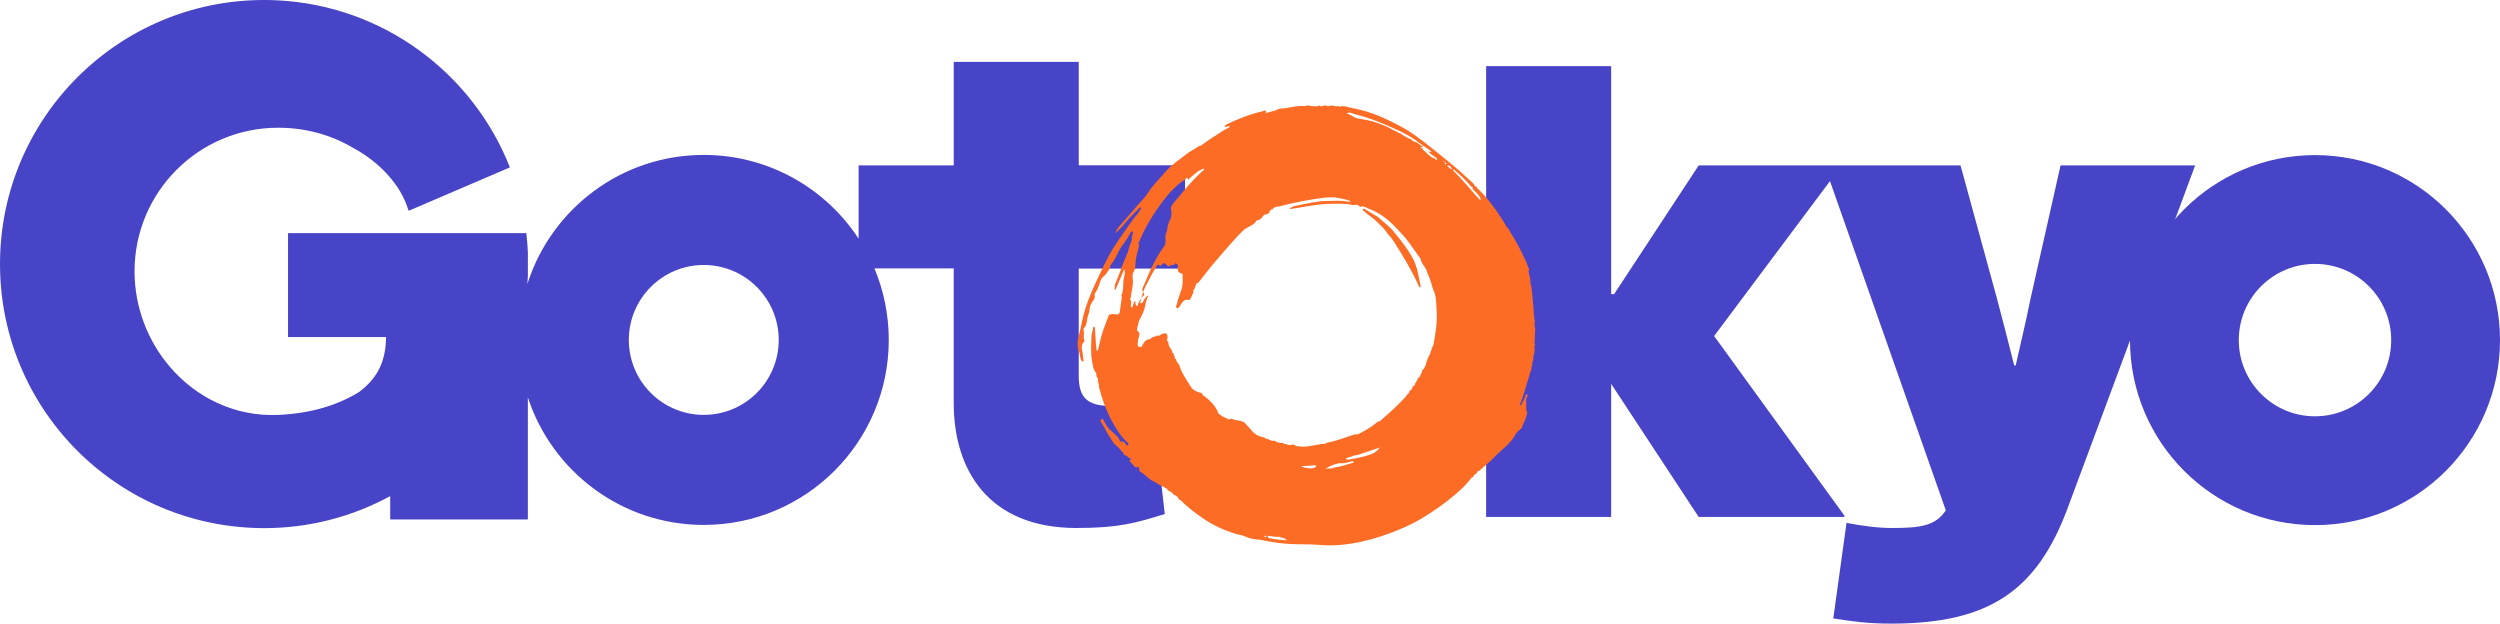
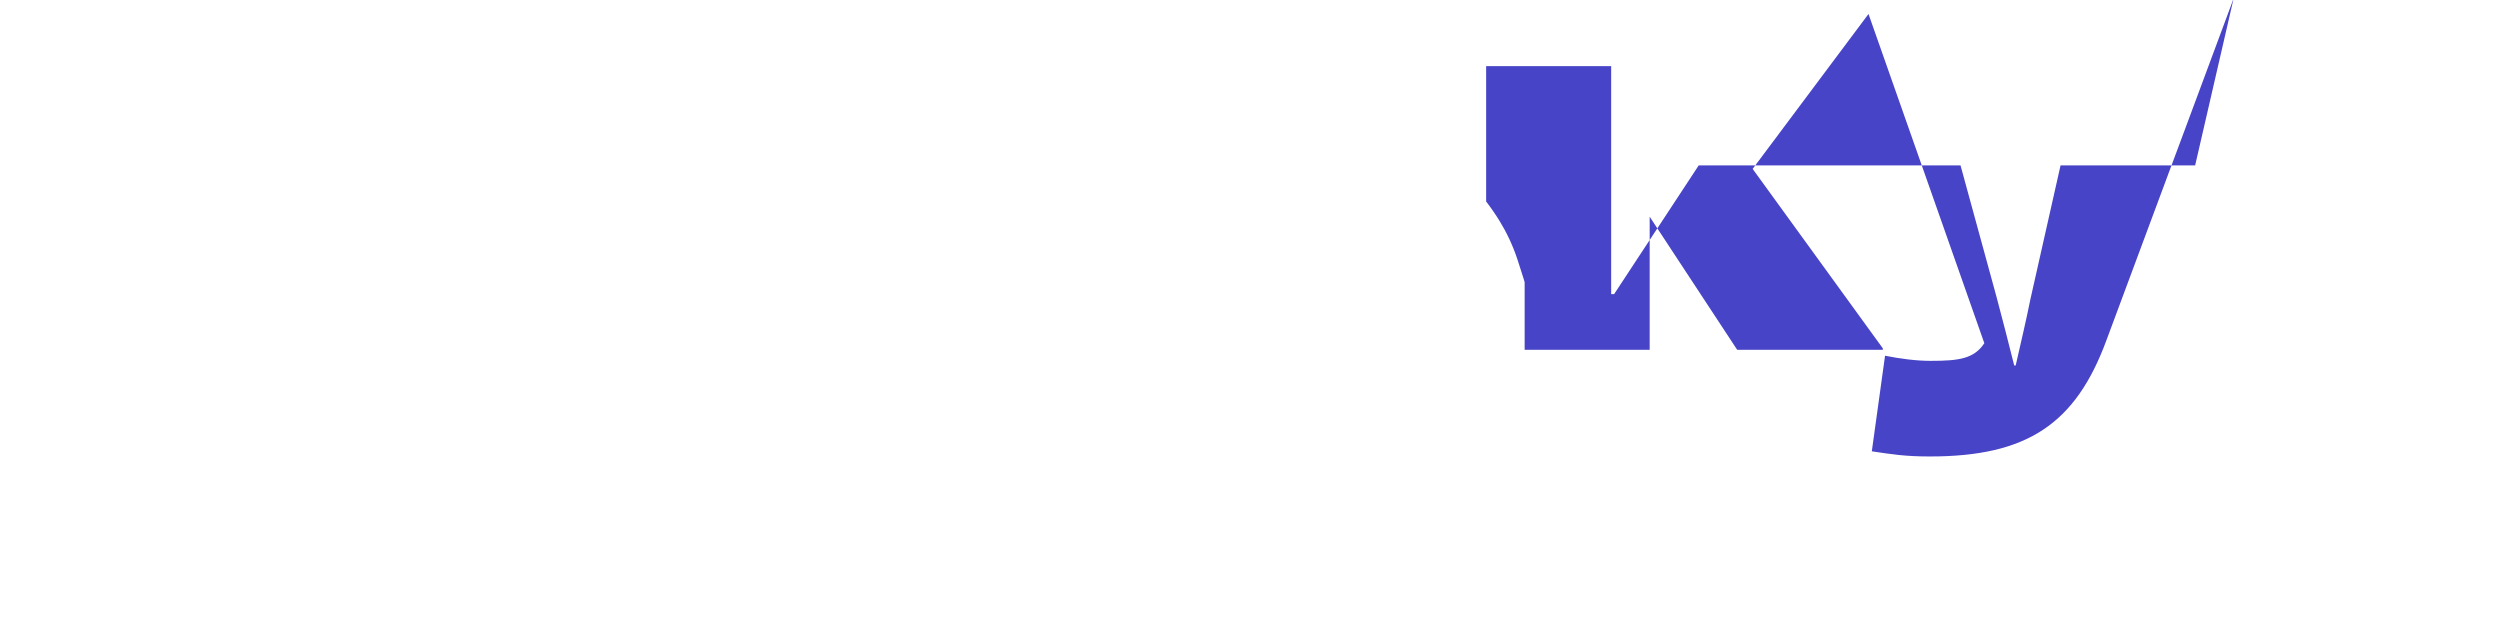
<svg xmlns="http://www.w3.org/2000/svg" id="Layer_2" viewBox="0 0 2466.19 615.2">
  <defs>
    <style>
      .cls-1 {
        fill: #fc6c25;
      }

      .cls-2 {
        fill: #4844c7;
      }
    </style>
  </defs>
  <g id="Layer_1-2" data-name="Layer_1">
    <g>
-       <path class="cls-2" d="M2165.45,163.19h-132.77l-29.75,132.05c-4.36,21.77-9.43,42.81-14.51,65.3h-1.45c-5.8-23.22-11.61-45.71-17.41-67.48l-35.55-129.87h-258.3l-83.43,126.97h-2.9V65.24h-123.34v133.53c4.78,6.24,9.22,12.66,13.28,19.25,7.15,11.62,13.04,24.25,17.48,37.53,1.65,4.92,3.19,9.85,4.69,14.62.66,2.11,1.32,4.22,1.99,6.32l.32,1.01.23,1.04c.4,1.79.81,3.57,1.22,5.35,2.22,9.65,4.75,20.6,5.18,32.38.52,13.98.4,32.46-5.16,51.46-4.84,16.53-10.28,29.57-17.13,41.02-7.54,12.61-14.78,23.95-22.11,34.66v66.56h123.34v-131.32l86.34,131.32h143.66v-1.45l-128.42-177.03,114.29-152.83,114.26,324.78c-10.16,15.24-24.67,17.41-52.96,17.41-14.51,0-30.47-2.18-44.98-5.08l-13.06,94.32c19.59,2.9,32.65,5.08,57.32,5.08,95.77,0,143.65-31.92,174.13-114.63l61.84-166.21c0,.33,63.68-171.17,63.68-171.17Z" />
-       <path class="cls-2" d="M2283.69,153c-100.79,0-182.5,81.71-182.5,182.5s81.71,182.5,182.5,182.5,182.5-81.71,182.5-182.5-81.71-182.5-182.5-182.5ZM2283.69,410.67c-41.51,0-75.17-33.65-75.17-75.17s33.65-75.17,75.17-75.17,75.17,33.65,75.17,75.17-33.65,75.17-75.17,75.17Z" />
-       <path class="cls-2" d="M1169.2,243.86c-.07,0-.14-.02-.2-.02v-80.83h-104.83V61h-123.34v102.19h-93.83v72.25c-32.6-49.74-88.83-82.61-152.74-82.61-81.01,0-149.68,52.79-173.52,125.84-.16.48-.32.96-.47,1.45.2-2.72.35-5.46.47-8.21v-22.83c-.28-6.42-.79-12.79-1.52-19.08h-235.09v102.48h96.65c0,.91-.02,1.83-.04,2.75,0,.08,0,.15,0,.23-.03.88-.07,1.75-.13,2.63,0,.11-.01.22-.02.33-.06.86-.13,1.72-.21,2.58-.01.12-.02.24-.04.36-.09.86-.19,1.72-.31,2.58-.01.11-.03.22-.05.32-.12.88-.26,1.75-.42,2.62-.01.08-.03.16-.04.24-.16.9-.34,1.81-.54,2.7,0,.02-.01.04-.02.07-.63,2.83-1.44,5.62-2.46,8.35,0,.02-.02.05-.03.07-.33.89-.69,1.77-1.06,2.65-.02.04-.03.08-.05.12-.38.87-.78,1.74-1.2,2.59-.02.03-.03.07-.05.1-.43.87-.89,1.73-1.37,2.58,0,.01-.01.02-.02.03-1.97,3.48-4.35,6.81-7.22,9.94.53-.34-4.55,5.29-10.9,10.12-20.95,13.04-47.54,21.44-80.24,22.85-42.77,1.85-81.06-17.21-106.96-47.67-21.6-25.31-34.69-58.47-34.69-93.98,0-78.23,63.42-141.65,141.65-141.65,26.9,0,51.91,6.95,73.19,19.45,27.44,14.57,47.92,37.62,54.99,60.97.23.49.45.99.68,1.49l14.81-6.35,84.96-36.43C466.4,72.17,377.9,5.33,273.19.31c-4.21-.2-8.43-.31-12.69-.31C116.63,0,0,116.63,0,260.5c0,80.41,36.44,152.3,93.69,200.08,41.32,34.48,93.48,56.4,150.62,59.9,5.35.33,10.74.51,16.18.51,45.07,0,87.46-11.45,124.43-31.59v23.03h135.8v-120.45c23.84,73.05,92.51,125.84,173.52,125.84,100.79,0,182.5-81.71,182.5-182.5,0-25.02-5.04-48.86-14.15-70.57h78.22v132.77c0,66.75,34.83,123.34,121.16,123.34,42.08,0,58.77-5.08,87.07-13.79l-4.61-40.43c-2.61-2.54-5.15-5.12-7.62-7.75-14.27-15.2-25.77-33.03-34.19-53.01-.79-1.89-1.55-3.78-2.29-5.69-1.7.14-3.38.23-4.98.23-23.94,0-31.2-9.43-31.2-29.75v-105.69h104.83v-.23h.2v-20.91ZM694.26,409.27c-40.83,0-73.93-33.1-73.93-73.93s33.1-73.93,73.93-73.93,73.93,33.1,73.93,73.93-33.1,73.93-73.93,73.93Z" />
-       <path class="cls-1" d="M1513.65,319.05c-.03-1.43,1.17-2.91-.13-4.29-.47-6.08-.74-12.19-1.45-18.24-.68-5.82-.64-11.76-2.33-17.44-.38.1-.76.21-1.14.31.38-.1.76-.21,1.14-.31-.15-1.71.2-3.49-.67-5.11.52-1.13-.05-1.9-.85-2.59.6-1.33-.02-2.44-.62-3.55t0,0c.45-.84,1.38-1.35.65-2.71-1.1-2.06-1.63-4.42-2.6-6.57-4.88-10.79-10.34-21.26-16.75-31.22-.72-1.11-.88-2.61-2.37-3.13-1.86-3.08-3.64-6.2-5.59-9.22-6.98-10.84-14.82-21-24.17-29.93.11-.68.3-1.42-.86-1.03-.39-.18-.77-.35-1.16-.53-.11-.86-.47-1.62-1.1-2.2-4.18-3.87-8.32-7.78-12.58-11.56-8.07-7.16-16.54-13.82-24.89-20.65-6.98-5.71-14.1-11.24-21.42-16.43-8.63-6.11-18.19-10.8-27.78-15.32-11.07-5.21-22.67-8.91-34.67-11.12-3.41-.63-6.93-2.44-10.61-.91-.37-.09-.75-.19-1.12-.28-.46-.99-.94-.7-1.43-.02-.56-.05-1.12-.09-1.69-.14-1.28.91-2.7.42-4.08.33,1.38.09,2.8.58,4.08-.33-2.32-.75-4.65-1.05-7.01-.09.17.2.34.39.5.59.21-.03.41.02.59.13-.18-.12-.38-.16-.59-.13h0c-.17-.2-.34-.39-.5-.59-.21-.02-.43-.05-.64-.07-1.89-.85-3.75-1.08-5.57.22-.37-.04-.74-.07-1.11-.11-1.25-.71-2.49-1.09-3.66.17-2.19-.15-4.39-.3-6.58-.44-1.87-.73-3.73-.55-5.59.11-6.88-.64-13.51,1.28-20.24,2.12-2.81.35-5.84.18-8.32,2.06.26.32.47.66.62,1-.14-.35-.35-.68-.62-1-3.38.9-6.76,1.8-10.13,2.7,1.17-4.45-2.43-1.88-3.16-1.72-12.16,2.65-23.64,7.3-34.87,12.62-1.09.52-2.28,1.06-2.4,2.56,1.39.6,2.48-.2,3.61-.63,1.41-.54.93.51.98,1.13-.22.19-.44.37-.66.56-.83-.17-1.36.2-1.68.95-.67.24-1.42.37-2.01.74-8.29,5.09-16.39,10.48-24.25,16.22-.5.06-1.12-.04-1.48.22-4.3,3.06-9.14,5.18-13.31,8.58-6.32,5.16-13.32,9.42-18.78,15.72-4.29,4.95-8.71,9.79-13.05,14.7-3.42,3.87-5.64,8.59-9.06,12.3-8.19,8.9-15.84,18.26-23.89,27.27-1.79,2-3.44,4.19-4.35,7.24,3.59-3.04,6.58-6.14,9.3-9.55,4.56-5.7,10.01-10.55,14.98-15.87.8-.86.54.73,1.04.86-.78,2.48-2.73,4.26-3.87,6.52h0c-.36.22-.81.35-1.05.66-6.34,8.23-12.13,16.88-18.06,25.39-6.47,9.28-11.55,19.57-16.54,29.82-4.52,9.3-8.8,18.7-12.5,28.34-3.55,9.25-5.94,18.88-7.78,28.62-1.34,7.11-4.63,14.16-1.5,21.5,1.03,2.42.84,5.03,1.74,7.42.25.67.11,1.53.85,1.94.57.32.88,1.44,1.76.83.57-.4.29-1.12.17-1.75-.23-1.21-.53-2.45-.51-3.67.09-4.74-3.35-9.78,1.26-14.16.5-.47.24-1.21,0-1.79-1.33-3.19.64-6.66-.79-9.87-.15-.33.19-1.07.52-1.41,2.2-2.26,2.77-5.24,3.05-8.08.4-4.03,2.61-7.57,2.64-11.71.02-1.91,1.17-3.93,2.18-5.69,1.25-2.17,3.39-3.86,2.72-6.85-.3-1.37.51-2.7,1.35-3.75,1.34-1.69,1.75-3.74,2.61-5.62,1.39-3.07,1.71-6.99,4.41-9.02,2.66-2,4.02-4.61,5.81-7.13,1.22-1.73.9-4.13,2.14-5.42,4.6-4.79,5.96-11.38,9.79-16.7,3.2-4.45,6.65-9.01,9.09-14.07.63-1.31,1.38-1.74,2.69-1.14-.35,1.69-.69,3.38-1.04,5.07-.79.59-.48,1.11.11,1.6-.34,1.17-.68,2.33-1.02,3.5-1.96,3.72-2.23,8.03-3.96,11.78-4.18,9.06-7.06,18.61-11.01,27.75-.99,2.3-1.39,4.74-1.2,7.21l.82.25c2.85-6.72,5.71-13.45,8.56-20.17,1.39,3.38.07,6.44-.49,9.35-1.04,5.41.26,11.1-2.26,16.27-.26.53.04,1.01.47,1.37-.74,5.31-1.47,10.62-2.21,15.93.45.23.9.45,1.35.68.38-3.14,1.7-5.92,3.06-8.69.3-.61.61-1.23.9-1.84.3-.62.58-1.24.86-1.86-.27.63-.56,1.25-.86,1.86-.3.62-.6,1.23-.9,1.84-1.36,2.77-2.68,5.55-3.06,8.69-.77,4.81-1.54,9.62-2.31,14.43.39,2.73-.1,5.34-.85,7.93.74-2.59,1.24-5.2.84-7.93-.3.23-.59.48-.88.73-.19.17-.39.33-.59.49-.2.16-.4.31-.6.45.21-.14.4-.29.6-.45.2-.16.39-.32.59-.49.29-.25.58-.5.88-.73.77-4.81,1.54-9.62,2.31-14.43-.45-.23-.9-.45-1.35-.68-1.25,2.66-3.72,1.44-5.45,1.3-1.38-.11-4.78-.13-5.39,1.36-1.12,2.7-1.94,5.55-3.05,8.21-3.46,8.25-5.44,16.87-7.37,25.53-.13.57-.26,1.29-1.34,1.15-.29-2.51-.67-5.04-.86-7.59-.35-4.77-.57-9.55-.87-14.32-.04-.72-.09-1.68-.93-1.77-1-.1-.98.93-1.02,1.61-.13,2.42-1.36,4.68-1.45,7.02-.32,8.7-1.07,17.45.68,26.07.74,3.67.9,7.64,3.75,10.59,0,0,0,0,0,0,.18.77.36,1.54.53,2.31-.57.74-.31,1.25.43,1.63.15,1.38,1.39,2.45,1.13,3.96-.22.15-.43.3-.65.46.25.27.51.54.76.81.26,1.06.51,2.11.77,3.17-.34.48-.25.97-.12,1.49,2.84,11.39,6.73,22.4,12.2,32.77,4.52,8.57,9.69,16.71,17.03,23.22-.34.71-.22,1.83-1.3,1.92-1.03.08-1.21-.94-1.67-1.61-.92-1.36-1.9-2.72-3.91-2.25-.66.15-1.44-.03-1.62-.62-.97-3.1-3.18-5.03-5.51-7.14-1.17-1.06-2.18-2.16-3.52-3.18-3.18-2.42-4.77-6.34-7.02-9.65-.51-.75-.52-2.45-2.05-1.57-1.35.77-1.23,2.19-.42,3.29,3.41,4.64,5.41,10.12,8.77,14.78,1.31,1.81,2.29,3.89,3.64,5.55,1.95,2.4,4.81,3.99,6.61,6.7,1.16,1.75,3.39,2.75,3.62,5.18,3.23-.19,4.18,3.7,7.67,3.89-3.29,1.06-2.36,2.26-.79,3.58.62.53,1.06,1.27,1.67,1.82,1.39,1.24,1.94,3.95,4.9,2.47.94-.47,1.6.77,1.45,1.83-.24,1.74.61,2.69,2.03,3.47,4.51,2.48,7.42,7.04,12.49,9.07,1.9.76,3.87,2.48,6.01,3.45h0c2.22,1.18,4.44,2.36,6.66,3.54.79.8,1.17,2.05,2.48,2.28,1,.61,2,1.22,3,1.83.53,1.57,1.89,2.11,3.26,2.64.63.46,1.26.91,1.9,1.37.73,1.93,2.15,3.19,3.94,4.1.02-1.13.04-2.26.05-3.39h0c-.02,1.13-.04,2.26-.05,3.39.34.22.67.44,1.01.65.26.99,1.1,1.48,1.78,2.1,5.67,5.21,11.83,9.82,18.13,14.18,9.99,6.91,20.98,11.86,32.59,15.49,2.7.84,5.57,1.01,8.12,2.08,4.12,1.74,8.23,3.19,12.77,3.34,2.16.07,4.31.54,6.44.98,8.55,1.79,17.16,2.99,25.89,3.51,9.51.57,19.05.06,28.56.89,14.54,1.27,28.92-.15,43.15-3.36,12.64-2.85,24.86-6.95,36.83-11.98,7.34-3.09,14.52-6.49,21.29-10.56,11.64-6.98,22.81-14.72,33.17-23.55,5.8-4.94,11.34-10.16,15.97-16.27,0,0,0,0,0,0,.23-.29.47-.57.7-.86,1.17.14,1.53-.61,1.69-1.57.36-.43.71-.85,1.07-1.27,1.41-.34,2.1-1.42,2.65-2.63.23-.27.47-.53.7-.8,0,0,0,0,0,0,1.21.08,1.89-.83,2.63-1.51,4.45-4.11,9.35-7.72,13.46-12.19,7.2-7.82,16.81-13.45,21.42-23.63.19-.43.88-.61,1.13-1.03,1.4-2.27,4.6-2.88,5.16-5.98.49-2.67,2.52-4.79,3-7.52.4-2.31,2.4-4.59,1.33-6.82-1.02-2.13-.75-4.46-.66-6.27.14-2.92-.87-6.26,1.35-9.01.53-.65-.01-1.42-.88-1.62-.88-.2-.92.47-1.13,1.08-.57,1.68-.94,3.55-1.96,4.93-1.26,1.71-1.35,4.4-3.93,5.08,4.44-11.14,7.44-22.73,10.95-34.16.62-1.2,1.31-2.39.75-3.82,1.06-1.74,1.01-3.68,1.06-5.61.52-1.12,1.63-2.16.53-3.52.15-.53.3-1.07.45-1.6.72-2.8,1.63-5.59.81-8.53.15-.85.29-1.69.44-2.54.4-.7.21-1.28-.35-1.78.1-.16.14-.33.13-.52.21-3.95.55-7.9.54-11.85,0-1.22.61-2.72-.59-3.82.51-1.16.5-2.3-.1-3.42ZM1127.72,297.38c-.39.9-.91,1.99-2.02,1.73-1.45-.33-.69-1.6-.5-2.4,1.23-5.26,2.77-10.36,5.36-15.22,3.17-5.93,6.14-11.97,9.67-17.7.77-1.25,1.06-4.28,3.84-1.78.62.55,1.46-.34,2.1-.96,1.63-1.58,3.15-2.04,4.68.33.74,1.14,2.05,2.23,3.51.54-.46-.39-1.15-.49-1.65-.82.51.33,1.2.43,1.65.82,1.7-.87,4.3.24,5.22-2.38.73.51,1.46,1.03,2.19,1.54.52,3.3-1.62,7.84,4.06,8.75.66.11.79.87.8,1.48.03,2.03-.05,4.07.03,6.09.31,7.44-3.81,13.78-5.19,20.79-.39,1.96-2.38,4.75-.44,5.76,1.36.71,3.07-2.36,4.21-4.13,1.62-2.52,3.33-4.77,6.84-3.96.94.22,1.85-.19,2.15-.96,1.07-2.75,3.22-5.12,3.05-8.32.22-.49.44-.98.66-1.47h0c.88-.36,1.12-.99.82-1.86.65-1.33,1.3-2.66,1.95-3.99,1.79.04,2.29-1.57,3.14-2.61,5.37-6.61,10.39-13.52,16.04-19.88,9.01-10.14,17.38-20.88,27.34-30.15.15-.21.31-.42.46-.64.01-.37.18-.53.45-.56-.26.03-.43.19-.45.56.25-.18.49-.36.74-.55h0l.1-.02s0,0,0,0c.93.25,1.47-.27,1.91-.98,3.49-1.74,7.22-3.15,9.14-6.97l.07-.05c1.42-1.34,2.76-2.77,4.32-3.92-1.56,1.14-2.9,2.58-4.32,3.92,3.82-.05,5.28-3.27,7.43-5.57.1-.08.21-.13.33-.15,1.02-.94,1.81-2.22,2.93-3.02-1.12.8-1.91,2.08-2.93,3.02,2.74.09,4.65-1.02,5.42-3.78l1.38-1.36c-.09-.06-.16-.12-.23-.19.06.06.14.12.23.18,1.05.45,1.45-.07,1.56-1.04,1.15-1.27,2.92-1.05,4.28-1.81.58.37,1.13.1,1.71-.05,15.32-3.92,30.78-7.07,46.49-8.84,0,0,0,0,0,0,2.72-.06,5.45-.11,8.17-.18,5.38,1.04,10.84,1.77,15.99,3.76-1.35,1.08-2.87.42-4.21.22-6.2-.95-12.42-.32-18.63-.37-9.69-.07-19,2.4-28.4,4.17-2.92.55-6.29.82-9.15,3.74,1.11-.05,1.55-.03,1.98-.1,11.84-1.67,23.52-4.52,35.54-4.86,8.21-.23,16.43-.8,24.53,1.02,1.21.27,2.38.29,3.48-.4.83.25,1.67.51,2.5.76,1,1.27,2.11,2.06,3.68.82,1.34.39,2.67.78,4.01,1.18.5.32.96.75,1.51.94,10.89,3.85,19.79,10.63,27.64,18.89,4.76,5.01,9.61,9.96,13.59,15.67,3.54,5.08,7.18,10.09,10.78,15.13l.07.08c.65,3.9,3.18,6.8,5.25,9.95.16.31.31.62.47.93.59,1.68.97,3.47,1.79,5.03,3.07,5.85,3.66,12.6,6.64,18.47,1.46,5.76,1.32,11.7,1.7,17.57.7,11.02-1.09,21.86-3.09,32.66-.37.9-.73,1.8-1.1,2.7-.86.48-1.22,1.09-.54,1.98-.71,1.05-1.31,2.14-1.33,3.45-1.99,3.9-3.9,7.83-4.81,12.15-.51,1.09-1.03,2.19-1.54,3.28-1.08,1.06-2.19,2.1-2.24,3.77-.79,1.65-1.59,3.31-2.38,4.96-1.35.39-1.84,1.42-2.01,2.7-.78.7-1.09,1.64-1.33,2.61-.72.1-1.06.43-.74,1.18-.3.58-.59,1.16-.89,1.74-1.17.12-1.72.79-1.71,1.96-.38.63-.75,1.26-1.13,1.89-1.2.63-2.26,1.36-2.27,2.9l-.59,1.03c-.74.17-1.45.36-1.31,1.37-8.24,9.67-17.79,17.98-27.4,26.21-1.65-.28-2.61.96-3.66,1.81-5.58,4.52-11.74,8.05-18.2,11.09-1.73-.71-3.27.09-4.86.61-7.48,2.45-14.85,5.25-22.56,6.96-1.61.36-3.36.46-4.69,1.68-2.79-.34-5.45.51-8.15.97-5.41.92-10.78,2.21-16.32,1.57-.63-.72-1.27-.49-1.92-.01-.65-.16-1.31-.32-1.96-.47-1.46-1.79-3.33-1.54-5.25-1.04-2.25.49-4.15-1.11-6.34-1-1.19-.89-2.39-1.69-3.95-.83-1.28-.43-2.57-.85-3.85-1.28-1.24-1.08-2.64-1.37-4.22-.89-2.06-.68-3.87-2.11-6.16-2.13-1.09.64-2.29.01-3.44-.03-.2,0-.39,0-.59.04.19-.04.39-.05.59-.04,1.15.05,2.35.68,3.44.03-1.01-1.14-2.45-1.57-3.81-1.82-5.55-1.04-9.13-4.68-12.37-8.89-.72-.93-1.66-1.69-2.49-2.53-.03-.18-.13-.3-.31-.35-2.77-4.46-7.53-4.23-11.87-4.98-1.69-.61-3.31-2.09-5.19-.42.17.15.32.29.44.43-.12-.14-.27-.28-.44-.43,0,0-.23-.14-.23-.14l-.27-.03c-.67-.29-1.34-.59-2-.88-1.53-.74-3.07-1.49-4.6-2.23-1.18-.85-2.35-1.71-3.53-2.57-2.96-8.33-9.32-13.76-16.08-18.84-1.19-.02-2.41-.15-3.6-.37,1.19.22,2.41.35,3.6.37,0,0-.06-.06-.06-.06.14-.88-.11-1.48-1.11-1.52-3.95-.92-7.61-2.31-9.97-5.91-3.19-5.27-6.82-10.28-9.42-15.91-1.36-2.95-1.71-6.44-4.43-8.7-.11-.21-.22-.42-.33-.63-.07-1.09-.22-2.13-1.41-2.61-.19-.38-.38-.77-.57-1.15.43-.79.14-1.33-.57-1.73,0,0-.04-.12-.04-.12.4-1.5-.71-2.24-1.56-3.11,0,0-.04-.08-.04-.08-.07-2.07-1.28-3.52-2.62-4.9,0,0-.04-.08-.04-.08.18-.77-.2-1.29-.76-1.74-.14-.61-.28-1.23-.42-1.84.47-1.42-.65-2.14-1.35-3.04-.03-.24-.06-.47-.08-.71h0c.85-1.61.77-4.67-.15-5.68-.23-.25-.42-.59-.71-.75-.68-.37-1.35-.39-1.87.34-.24-.04-.47,0-.7.09-.74-.42-1.36-.28-1.84.43-.96.55-1.93,1.1-2.89,1.65-1.23-.43-2.41-.62-3.31.66,0,0-.14.08-.14.08-2.17-.26-3.61,1.02-4.98,2.42,0,0-.04.02-.04.02-4.59.07-6.32,3.46-8.02,6.91-.19.23-.39.47-.58.7-.11.24-.22.47-.34.69-.38.65-.88,1.18-1.73,1.35-1.35-.31-2,1.6-3.23,1.66,1.23-.06,1.88-1.97,3.23-1.66.85-.18,1.35-.7,1.73-1.35.13-.22.24-.45.34-.69-3.43.67-3.96-1.11-3.55-3.99.22-1.53.27-3.06.73-4.58.73-2.43,1.95-4.93-.91-7.07-1.15-.86-.36-2.5-.12-3.75.41-2.1.98-4.18,1.48-6.27-.11-.03-.21-.07-.32-.1.11.03.21.07.32.1,2.85-5.24,5.65-10.44,6.38-16.56.32-2.74,1.76-5.35,2.9-8.63-2.91,1.64-4.1,3.77-5.09,6.08ZM1327.7,112.07s.02,0,.04,0c-.01,0-.02,0-.04,0ZM1127.4,327.37c.09-.06.19-.11.3-.16-.11.04-.21.1-.3.16ZM1358.19,211.12c.61.72,1.66,1.28,1.52,2.27.14-.99-.9-1.55-1.52-2.27ZM1228.01,404.75c.03-.33.08-.66.09-.99-.01.32-.06.66-.09.99ZM1247.57,432.54c-.25.57-.49,1.13-.74,1.7h0c-1.87.56-2.83.83-3.23.57.4.26,1.36,0,3.23-.57.25-.57.49-1.13.74-1.7ZM1283.97,462.32c-1.36-.56-1.82-1.73-1.76-2.81-.06,1.08.4,2.25,1.76,2.81.77.31,1.54.62,2.31.92-.77-.31-1.54-.62-2.31-.92ZM1198.6,452.74c-.1-.1-.19-.26-.29-.34.1.07.19.24.29.34,0,0,0,0,0,0ZM1300.59,457.62c-.06.02-.12.03-.18.05.06-.02.12-.03.18-.05ZM1239.71,439.3c-.13-.14-.26-.28-.39-.41l.39.41s0,0,0,0ZM1286.78,461.21c-.9-.12-1.77-.55-2.65-.83.13-.24.26-.68.38-.68,4.19.12,8.34-.51,12.5-.82h0c.6.36,1.35.54,1.55,1.35-3.72,3.03-7.8,1.52-11.78.97ZM1331.43,455.6c1.39-.32,2.71-.92,4.13-.1-.48,1.25-1.51,1.19-2.38,1.43-5.7,1.6-11.27,3.77-17.23,4.3-.55.05-1,.25-1.3.74h0c-2.34.11-4.68.22-7.01.33,4.32-2.89,9.08-4.43,14.01-5.48,3.39.76,6.57-.47,9.78-1.21ZM1331.52,453.2c-1.45.25-2.87.65-4.03-.67-1.53-.05-2.44.74-3.25,1.69.8-.95,1.72-1.74,3.25-1.69,2.24-1.67,5.2-1.51,7.5-3.01,4.29-.33,8.19-2.16,12.25-3.38,4.46-1.33,8.83-3.01,13.9-4.78-2.24,3.41-5.02,5.4-8.07,6.55-6.94,2.63-14.24,4-21.54,5.27ZM1388.59,395.63c-.03-.56-.13-.92-.27-1.14.14.22.24.58.27,1.14h0ZM1429.08,251.99c.06-.1.11-.21.16-.32-.05.11-.1.21-.16.32h0ZM1406.02,271.78c.14-.25.23-.51.23-.8,0,.29-.09.55-.23.8ZM1387.85,462.95s0,0,0,0h0c-.08.19-.17.39-.26.58.09-.19.18-.38.26-.58ZM1336.08,193.67s-.01-.04-.01-.04h0s0,.02.01.04ZM1361.97,202.39s-.09,0-.13.02c.04-.01.09-.02.13-.02ZM1354.27,199.32c0,.15-.05.29-.1.44.05-.15.09-.29.1-.44ZM1343.97,200.21s.02.02.03.03c0,0-.02-.02-.03-.03ZM1344.1,203.55c.03-.15.04-.3.03-.44,0,.14,0,.29-.03.44-.01.08-.03.16-.05.23h0c.02-.08.03-.16.05-.23ZM1348.64,205.83c.59.26,1.21.4,1.95.14.39.15.77.3,1.16.45.43.87,1.07,1.33,1.79,1.63.48.2,1,.33,1.52.45-.52-.12-1.04-.25-1.52-.45-.72-.3-1.36-.77-1.79-1.63l-1.16-.45c-.73.26-1.36.12-1.95-.14-.29-.13-.58-.29-.87-.45.29.16.57.32.87.45ZM1356.59,208.94c-.24-.09-.5-.17-.76-.24.26.07.51.14.76.24ZM1357.84,209.69c1.17.48,2.35.95,3.52,1.43h0c-1.17-.48-2.35-.95-3.52-1.43ZM1159.72,335.72s0,0,0,0c0,0,0,0,0,0ZM1354.49,124.9c-.2-.06-.4-.11-.58-.19.19.07.38.13.58.19ZM1338.02,119.88c.08,0,.16,0,.23,0-.07,0-.15,0-.23,0ZM1181.55,273.94c.05-.18.14-.35.3-.49-.16.14-.25.31-.3.49ZM1226.4,221.6c-.08.04-.16.1-.22.16.07-.07.14-.12.22-.16ZM1294.86,195.12s.05.08.07.12c-.02-.04-.05-.08-.07-.12ZM1294.82,195.05c-.05-.06-.11-.11-.18-.15.07.04.14.09.18.15ZM1344.53,206.29c.81-1.09,1.86.02,2.71.52,4.07,2.42,8.12,4.87,12.18,7.31,0,0,0,0,0,0,4.84,4.66,10.53,8.42,14.84,13.61,7.15,8.61,14.15,17.38,19.51,27.27,3.7,6.83,5.16,14.46,6.58,22.05.23,1.22.49,2.43.74,3.65.08,0,.16-.02.22-.02-.07,0-.14,0-.22.02.12.32.24.63.36.95-.12.15-.12.29,0,.43-.1.4-.21.79-.31,1.19,0,0,0,0,0,0-.34.05-.57.91-1.03-.11-6.88-15.3-15.39-29.69-24.42-43.78-2-3.13-4.15-6.19-6.88-8.77-.68-.27-1.35-.54-2.03-.81.68.27,1.35.54,2.03.81-2.16-4.12-5.85-6.92-8.9-10.27-4.14-4.53-9.43-7.72-14.08-11.67-.76-.65-2.14-1.27-1.31-2.38ZM1365.84,229.42h0l-.05.02s.05-.02.05-.02ZM1274.69,527.29s.03.06.04.09c.13-.03.26-.06.39-.09-.13.03-.26.06-.39.09-.01-.03-.03-.06-.04-.09ZM1461.73,200.5c.05-.07.1-.15.15-.23-.46-.48-.93-.96-1.33-1.49-.2-.26-.38-.54-.53-.84.15.3.33.57.53.84.4.53.87,1.01,1.33,1.49-.04.08-.09.15-.15.23ZM1421.78,160.13c.3.05.6.11.89.17-.29-.06-.59-.12-.89-.17ZM1397.16,141.37c1.1,1.31,1.92,2.9,3.36,3.87-1.44-.96-2.26-2.56-3.36-3.87ZM1371.03,127.74c-.48-.18-.94-.4-1.4-.62.46.23.92.44,1.4.62.27.1.55.19.83.27-.28-.08-.56-.16-.83-.27ZM1156.62,203.1c.19.11.38.15.58.15-.19,0-.39-.05-.58-.15ZM1435.34,168.18c5.34,4.73,10.71,9.43,15.18,15.03.63.78,1.42,1.15,2.25,1.56h0c-.44,2.63,2.04,3.38,3.26,4.87,1.89,2.29,4.13,4.29,4.81,7.35,2.25,1.73,3.16,2.7,3.5,4.18-.35-1.47-1.26-2.44-3.51-4.18-.4,0-.79,0-1.19,0-8.96-9.81-17.32-20.17-26.8-29.5h0c1.02-.45,1.73.02,2.48.69ZM1464.5,202.05c-.03-.27-.06-.51-.11-.75.05.24.09.48.11.75ZM1432.32,166.96c-.36-.08-.72-.16-1.08-.24-.05.13-.09.25-.14.35-.2.44-.41.72-.65.89.23-.17.45-.45.65-.89.05-.11.1-.23.14-.35-1.31-1.08-2.62-2.17-3.93-3.25,3.13-.92,4.11,1.23,5.01,3.49ZM1426.22,162.21c-.31-.24-.62-.48-.93-.72-.53-.47-1.14-.76-1.79-.96.65.2,1.26.49,1.79.96-.02-.44-.04-.88-.07-1.31.5.59,2.83.27.99,2.04ZM1425.16,160.08c-.54-.23-1.09-.46-1.85-.78,1.2-.5,1.56.08,1.85.78ZM1421.13,160.02c-.37-.07-.74-.14-1.1-.23.36.09.73.16,1.1.23ZM1336.2,112.59c15.28,3.61,29.63,9.82,43.84,16.32,7.73,3.54,14.98,7.97,21.69,13.26,3.36,2.65,7.29,4.53,10.45,7.59-1.15.82-1.95-.65-3.03-.26,1.76,2.48,4.46,3.75,6.73,5.54.9.71,2.34,1.34,1.31,2.98-.47-.32-.95-.65-1.42-.97h0c-.03-.79-.28-1.26-1.17-.8-4.7-1.74-7.4-5.99-11.19-8.87.24-.87.24-1.52-.96-.98,0,.16.02.3.06.42-.04-.12-.06-.26-.06-.42l-.98-.67h0c.45-1.23,1.63.04,2.44-.82-2.98-1.41-4.82-4.45-8.27-4.91-1.06-.6-2.12-1.2-3.17-1.79h0c-.32-1.16-1.13-1.53-2.26-1.36-2.46-1.34-4.93-2.69-7.39-4.03h0c-.48-1.16-1.53-1.35-2.59-1.51-1.88-1.36-3.99-2.28-6.14-3.11-.7.08-1.36.02-1.99-.12.63.14,1.28.2,1.99.12-4.8-3.19-10.24-4.96-15.58-6.97-6.1-2.3-12.5-3.26-18.89-4.37-4.03-.7-7.12-3.83-11.04-4.96,2.73-1.94,5.22.13,7.63.7ZM1310.73,105.75c-.17.24-.38.42-.66.48.27-.06.48-.24.66-.48ZM1310.85,105.56s-.04.07-.07.1c.02-.03.05-.07.07-.1ZM1259.57,110.93s0,0,0-.01c0,0,0,0,0,.01ZM1154.61,169.85c-.07,0-.13-.02-.2-.03.07.01.13.02.2.03ZM1147.56,197.94c6.23-8.29,13.25-15.6,21.94-21.23.48-.31,1.48-2.77,2.43.17.39,1.21,1.32-.84,2.04-1.36,4.27-3.49,8.06-7.74,13.75-9.21.3,1.27-.51,1.59-1.03,2.04-6.76,5.96-12.73,12.63-18.59,19.48-3.79,4.43-7.39,9.04-11.28,13.39-.33.37-.49.91-.73,1.37h0c-1.63,1.9-.82,4.25-.55,6.12.48,3.32-.36,6.32-1.65,9.01-1.26,2.61-2.22,5.16-2.38,7.99-.13,2.26-1.3,4.17-1.82,6.29.36-.01.71-.02,1.04-.05-.33.03-.67.04-1.04.05-.44,3.67,1.08,7.57-1.31,11.02-4.75,6.23-8.45,13.13-11.96,20.07-3.16,6.25-5.53,12.9-8.48,19.26-1.05,2.26-1.75,4.21.05,6.27.96,1.1,1.19,2.12-.06,3.21-2.85,2.48-4.4,5.78-5.65,9.25-.19.32-.38.65-.57.97l-.21-.09-.22.02c-.07-.57-.47-.82-.97-.98.34-.71.24-1.3-.45-1.73.11-.69.91-1.67-.4-1.86-.79-.12-1.61.35-.91,1.47-.51,1.36-1.32,2.63-1.31,4.16-.47.1-.95.19-1.42.29-.89-2.65,1.26-5.74-1.13-8.17.53-1.2,1.35-2.32,1-3.75,1.02-5.6,2.48-11.11,1.68-16.94-.3-2.16-.32-4.5,1.18-6.81,1.68-2.59,1.32-6.03,1.64-9.09.49-4.8,1.69-9.39,2.96-14,.37-1.35,1.07-2.78-.16-4.09h0c6.02-15.42,14.64-29.31,24.57-42.52ZM1115.35,291.37c-.22,0-.42.04-.6.1.18-.06.37-.1.6-.1ZM1114.28,291.73c-.77.59-1.1,1.77-1.94,2.28-.16.01-.32,0-.48-.01.16.02.32.03.48.01.84-.51,1.16-1.68,1.94-2.28ZM1081.7,366.72h0c.29-.15.47-.31.57-.47-.1.16-.28.32-.57.47ZM1119.27,444.64c.06.05.11.1.17.15-.06-.05-.11-.1-.17-.15ZM1216.69,521.39h0c-.04.24-.06.45-.05.63-.01-.18,0-.4.05-.63ZM1246.83,528.57c-1.75-.71-3.6-.26-5.12.33,1.52-.59,3.38-1.04,5.12-.33l.12-.03c.39-.62.84-.77,1.32-.54-.48-.23-.92-.07-1.32.54.66.53,1.25.3,1.81-.19.24.08.48.17.71.25.27.05.53.09.8.14-.27-.05-.54-.09-.8-.14-.91,2.21-1.78,1.27-2.64-.03ZM1254.08,531.3c-1.62-.31-3.4-.35-3.72-2.55h0c3.77-.32,7.39,1.37,11.18.73,2.03.59,4.06,1.19,6.09,1.78.38,0,.77.02,1.15.06-.38-.04-.76-.06-1.15-.06.14,1.14,1.55.91,1.97,1.79-5.23-.37-10.41-.76-15.53-1.75ZM1271.04,531.69c.75.15,1.5.32,2.25.45-.75-.13-1.5-.3-2.25-.45Z" />
+       <path class="cls-2" d="M2165.45,163.19h-132.77l-29.75,132.05c-4.36,21.77-9.43,42.81-14.51,65.3h-1.45c-5.8-23.22-11.61-45.71-17.41-67.48l-35.55-129.87h-258.3l-83.43,126.97h-2.9V65.24h-123.34v133.53c4.78,6.24,9.22,12.66,13.28,19.25,7.15,11.62,13.04,24.25,17.48,37.53,1.65,4.92,3.19,9.85,4.69,14.62.66,2.11,1.32,4.22,1.99,6.32l.32,1.01.23,1.04v66.56h123.34v-131.32l86.34,131.32h143.66v-1.45l-128.42-177.03,114.29-152.83,114.26,324.78c-10.16,15.24-24.67,17.41-52.96,17.41-14.51,0-30.47-2.18-44.98-5.08l-13.06,94.32c19.59,2.9,32.65,5.08,57.32,5.08,95.77,0,143.65-31.92,174.13-114.63l61.84-166.21c0,.33,63.68-171.17,63.68-171.17Z" />
    </g>
  </g>
</svg>